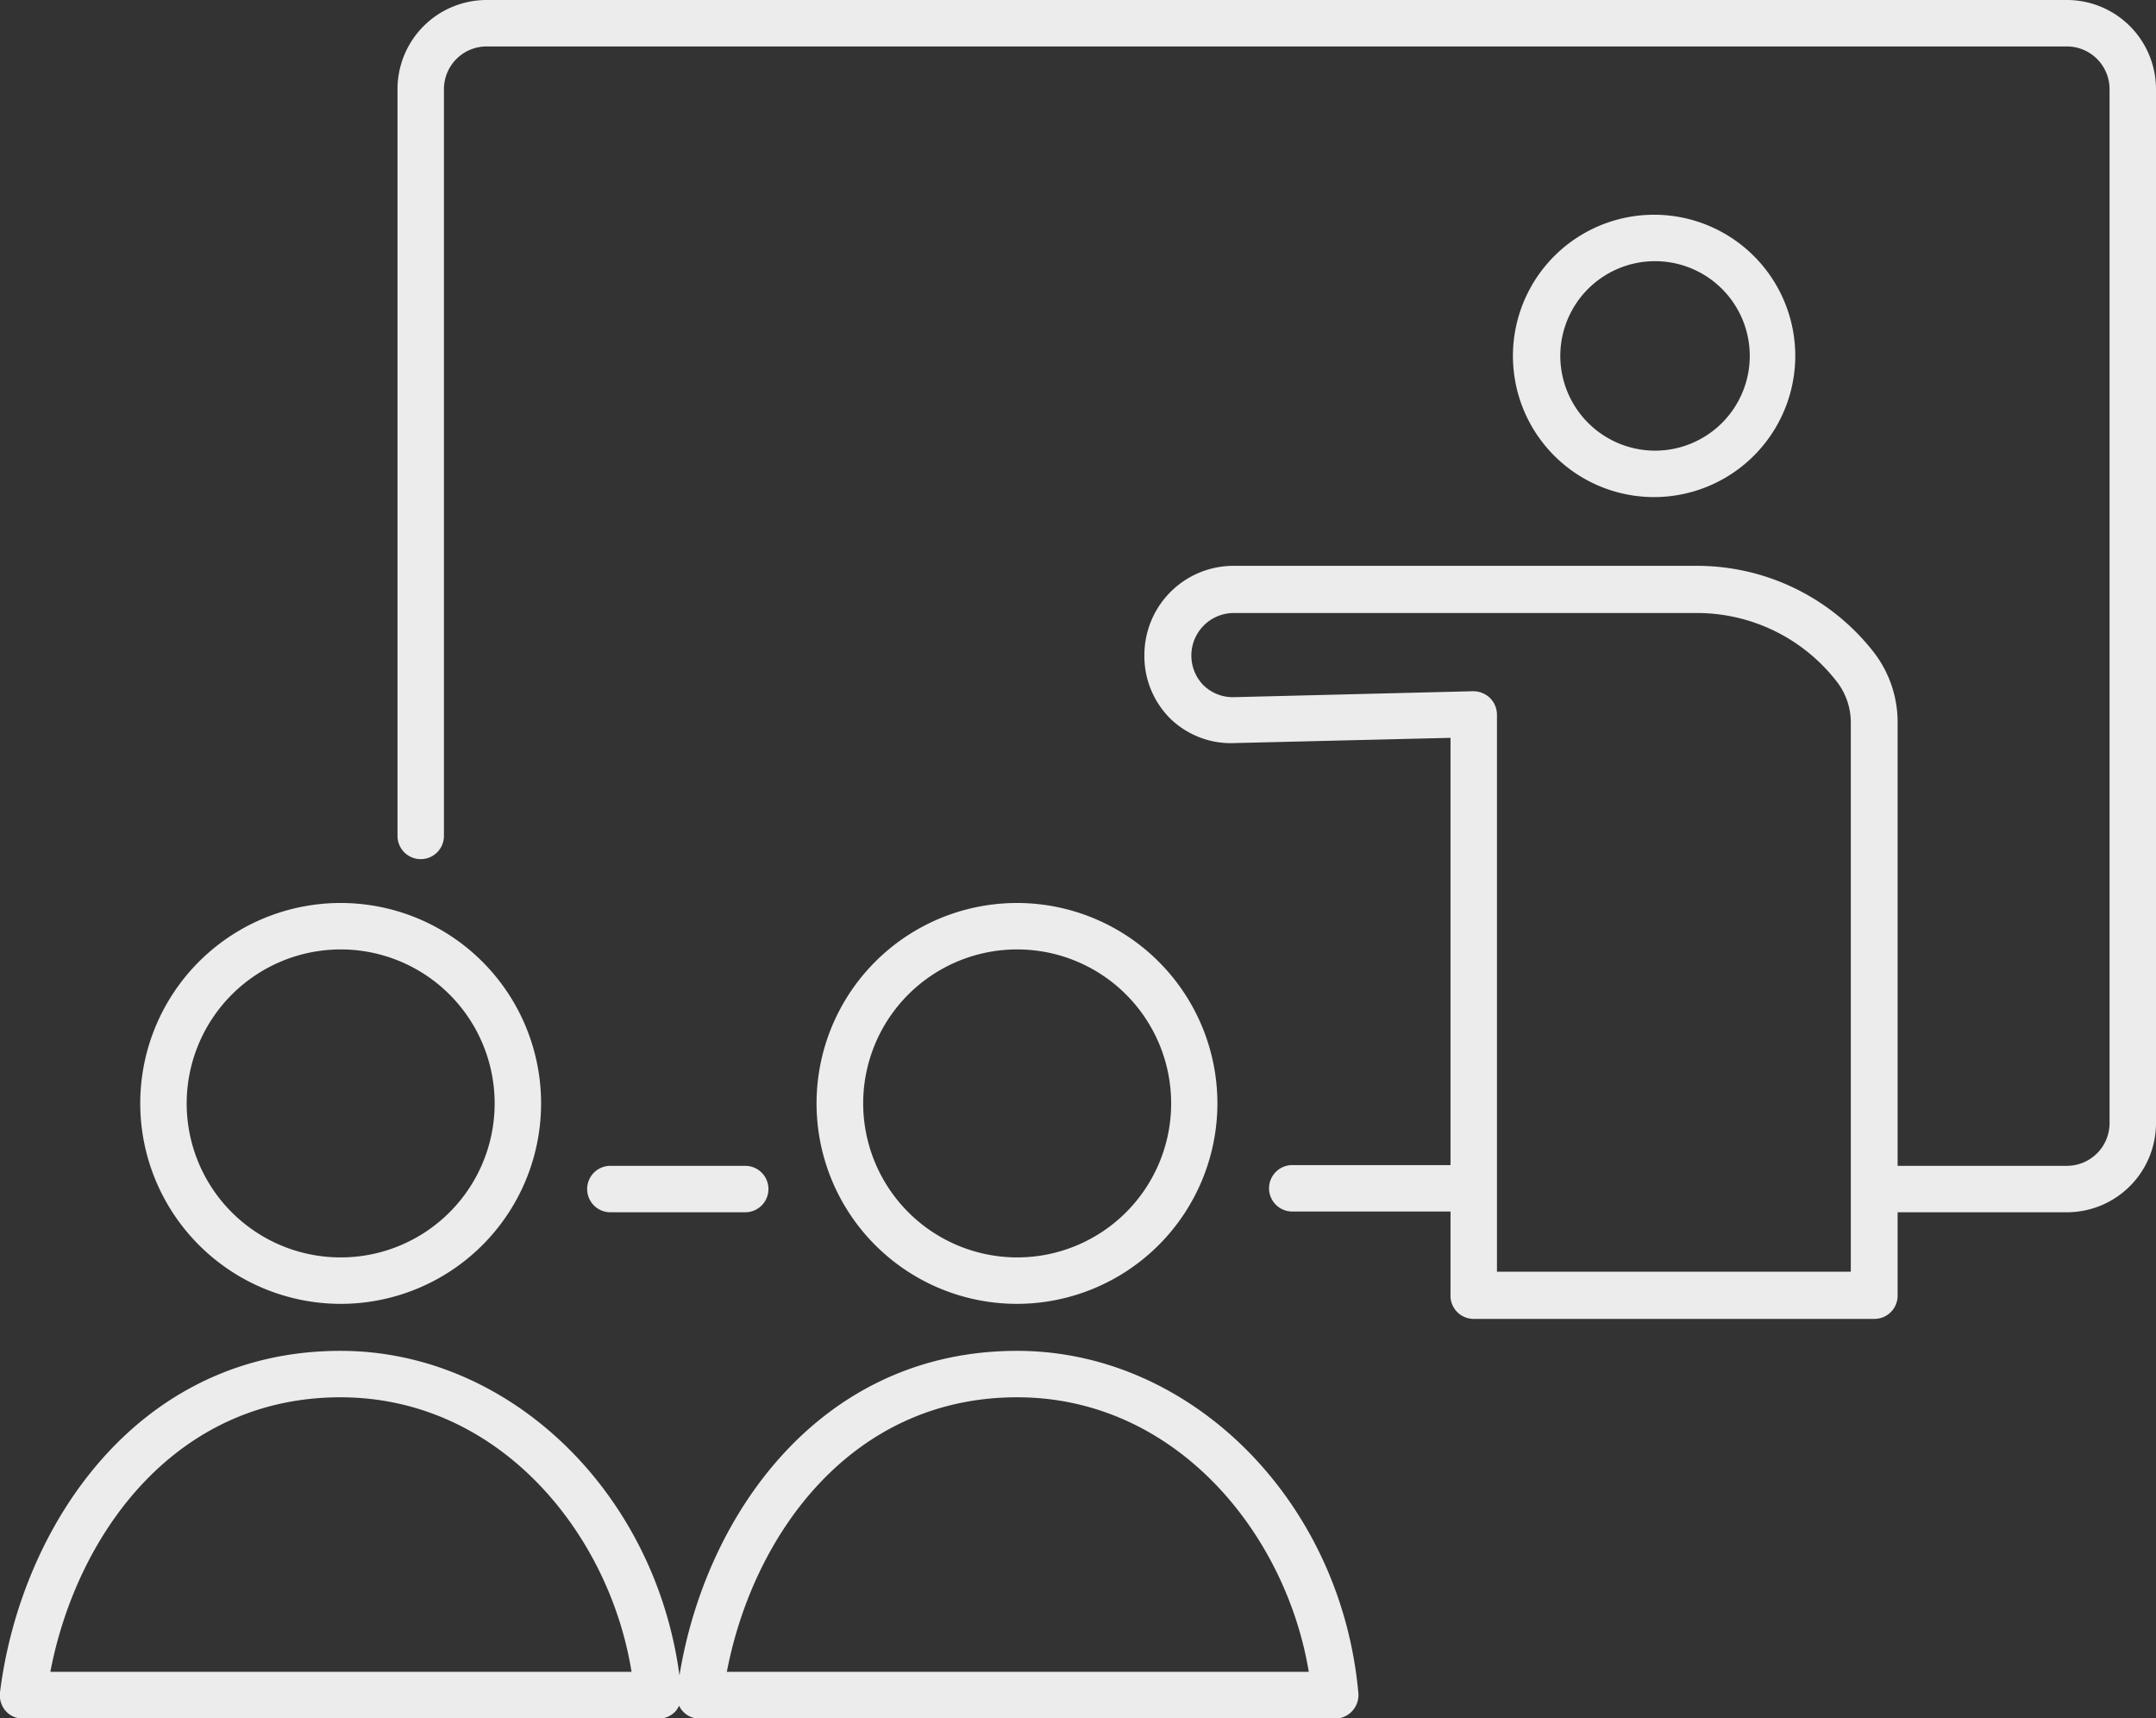
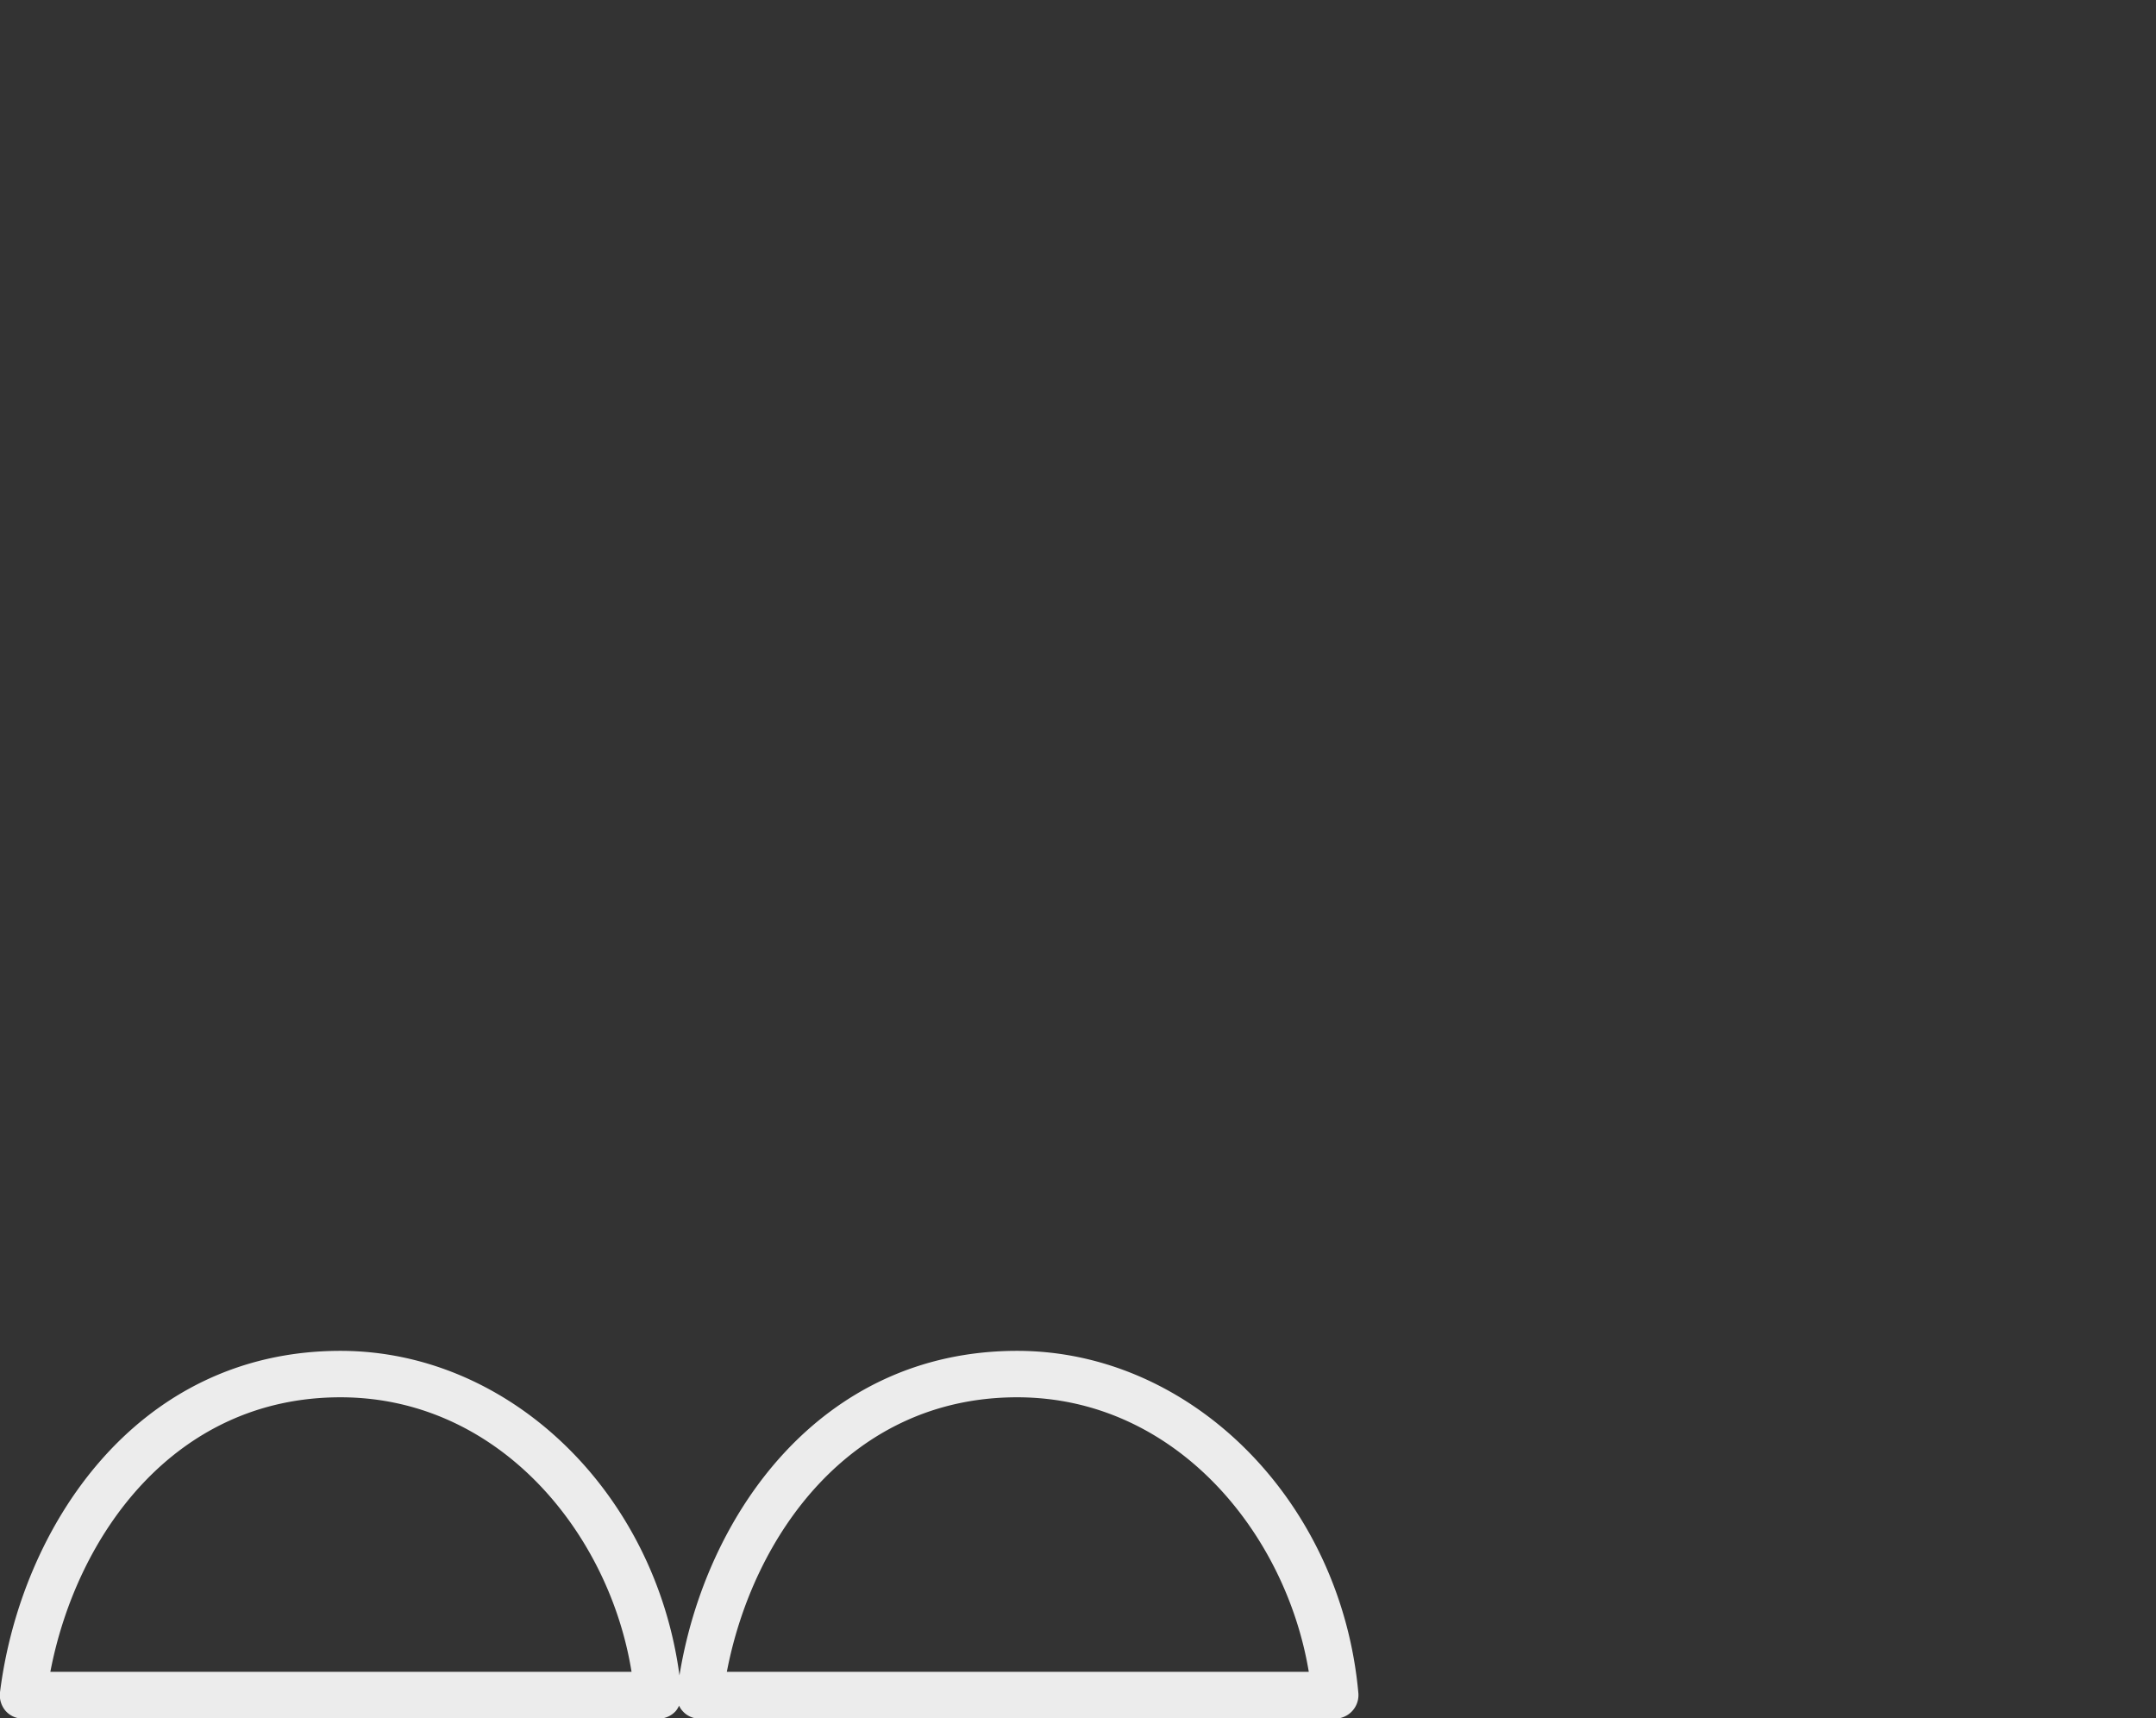
<svg xmlns="http://www.w3.org/2000/svg" viewBox="0 0 116.07 92.5">
  <rect x="0" y="0" width="116.07" height="92.5" fill="#333333" stroke="none" />
  <defs>
    <style>.cls-1{fill:#ececec;}</style>
  </defs>
  <g id="レイヤー_2" data-name="レイヤー 2">
    <g id="レイヤー_1-2" data-name="レイヤー 1">
-       <path class="cls-1" d="M96.65,19.17a7.6,7.6,0,1,0-7.6,7.59A7.61,7.61,0,0,0,96.65,19.17ZM84,19.17a5.1,5.1,0,1,1,5.09,5.09A5.11,5.11,0,0,1,84,19.17Z" />
-       <path class="cls-1" d="M111.28,0H26.2a4.8,4.8,0,0,0-4.8,4.79V45a1.25,1.25,0,0,0,2.5,0V4.79A2.3,2.3,0,0,1,26.2,2.5h85.08a2.3,2.3,0,0,1,2.29,2.29V60.47a2.3,2.3,0,0,1-2.29,2.29h-9.12V38.86a6.16,6.16,0,0,0-1.27-3.73,12.06,12.06,0,0,0-9.49-4.67h-25a4.8,4.8,0,0,0-4.79,4.79A4.73,4.73,0,0,0,63,38.68,4.68,4.68,0,0,0,66.5,40l11.59-.28v23H69.57a1.25,1.25,0,1,0,0,2.5h8.52v4.45A1.25,1.25,0,0,0,79.34,71h21.57a1.25,1.25,0,0,0,1.25-1.25V65.26h9.12a4.8,4.8,0,0,0,4.79-4.79V4.79A4.8,4.8,0,0,0,111.28,0ZM99.66,68.46H80.59v-30a1.27,1.27,0,0,0-.38-.89,1.3,1.3,0,0,0-.9-.36l-12.87.32a2.27,2.27,0,0,1-1.66-.65A2.29,2.29,0,0,1,66.38,33h25a9.52,9.52,0,0,1,7.51,3.7,3.59,3.59,0,0,1,.75,2.2v29.6Z" />
-       <path class="cls-1" d="M40.12,65.26a1.25,1.25,0,0,0,0-2.5H32.86a1.25,1.25,0,0,0,0,2.5Z" />
-       <path class="cls-1" d="M18.33,70.19A10.79,10.79,0,1,0,7.55,59.4,10.8,10.8,0,0,0,18.33,70.19Zm0-19.08a8.29,8.29,0,1,1-8.28,8.29A8.3,8.3,0,0,1,18.33,51.11Z" />
-       <path class="cls-1" d="M65.54,59.4A10.79,10.79,0,1,0,54.76,70.19,10.8,10.8,0,0,0,65.54,59.4Zm-19.07,0a8.29,8.29,0,1,1,8.29,8.29A8.3,8.3,0,0,1,46.47,59.4Z" />
      <path class="cls-1" d="M54.76,72.72c-10.65,0-16.79,8.89-18.18,17.47-1.32-9.87-9.15-17.47-18.25-17.47C7.31,72.72,1.11,82.25,0,91.1a1.3,1.3,0,0,0,.3,1,1.25,1.25,0,0,0,.94.42H35.46a1.25,1.25,0,0,0,.92-.41,1.41,1.41,0,0,0,.18-.29,1,1,0,0,0,.18.28,1.21,1.21,0,0,0,.93.42H71.88a1.27,1.27,0,0,0,1.25-1.36C72.21,80.81,64.14,72.72,54.76,72.72ZM2.71,90C4.12,82.63,9.4,75.22,18.33,75.22,26.86,75.22,32.8,82.52,34,90Zm36.42,0c1.41-7.37,6.69-14.78,15.63-14.78,8.52,0,14.46,7.3,15.7,14.78Z" />
    </g>
  </g>
</svg>